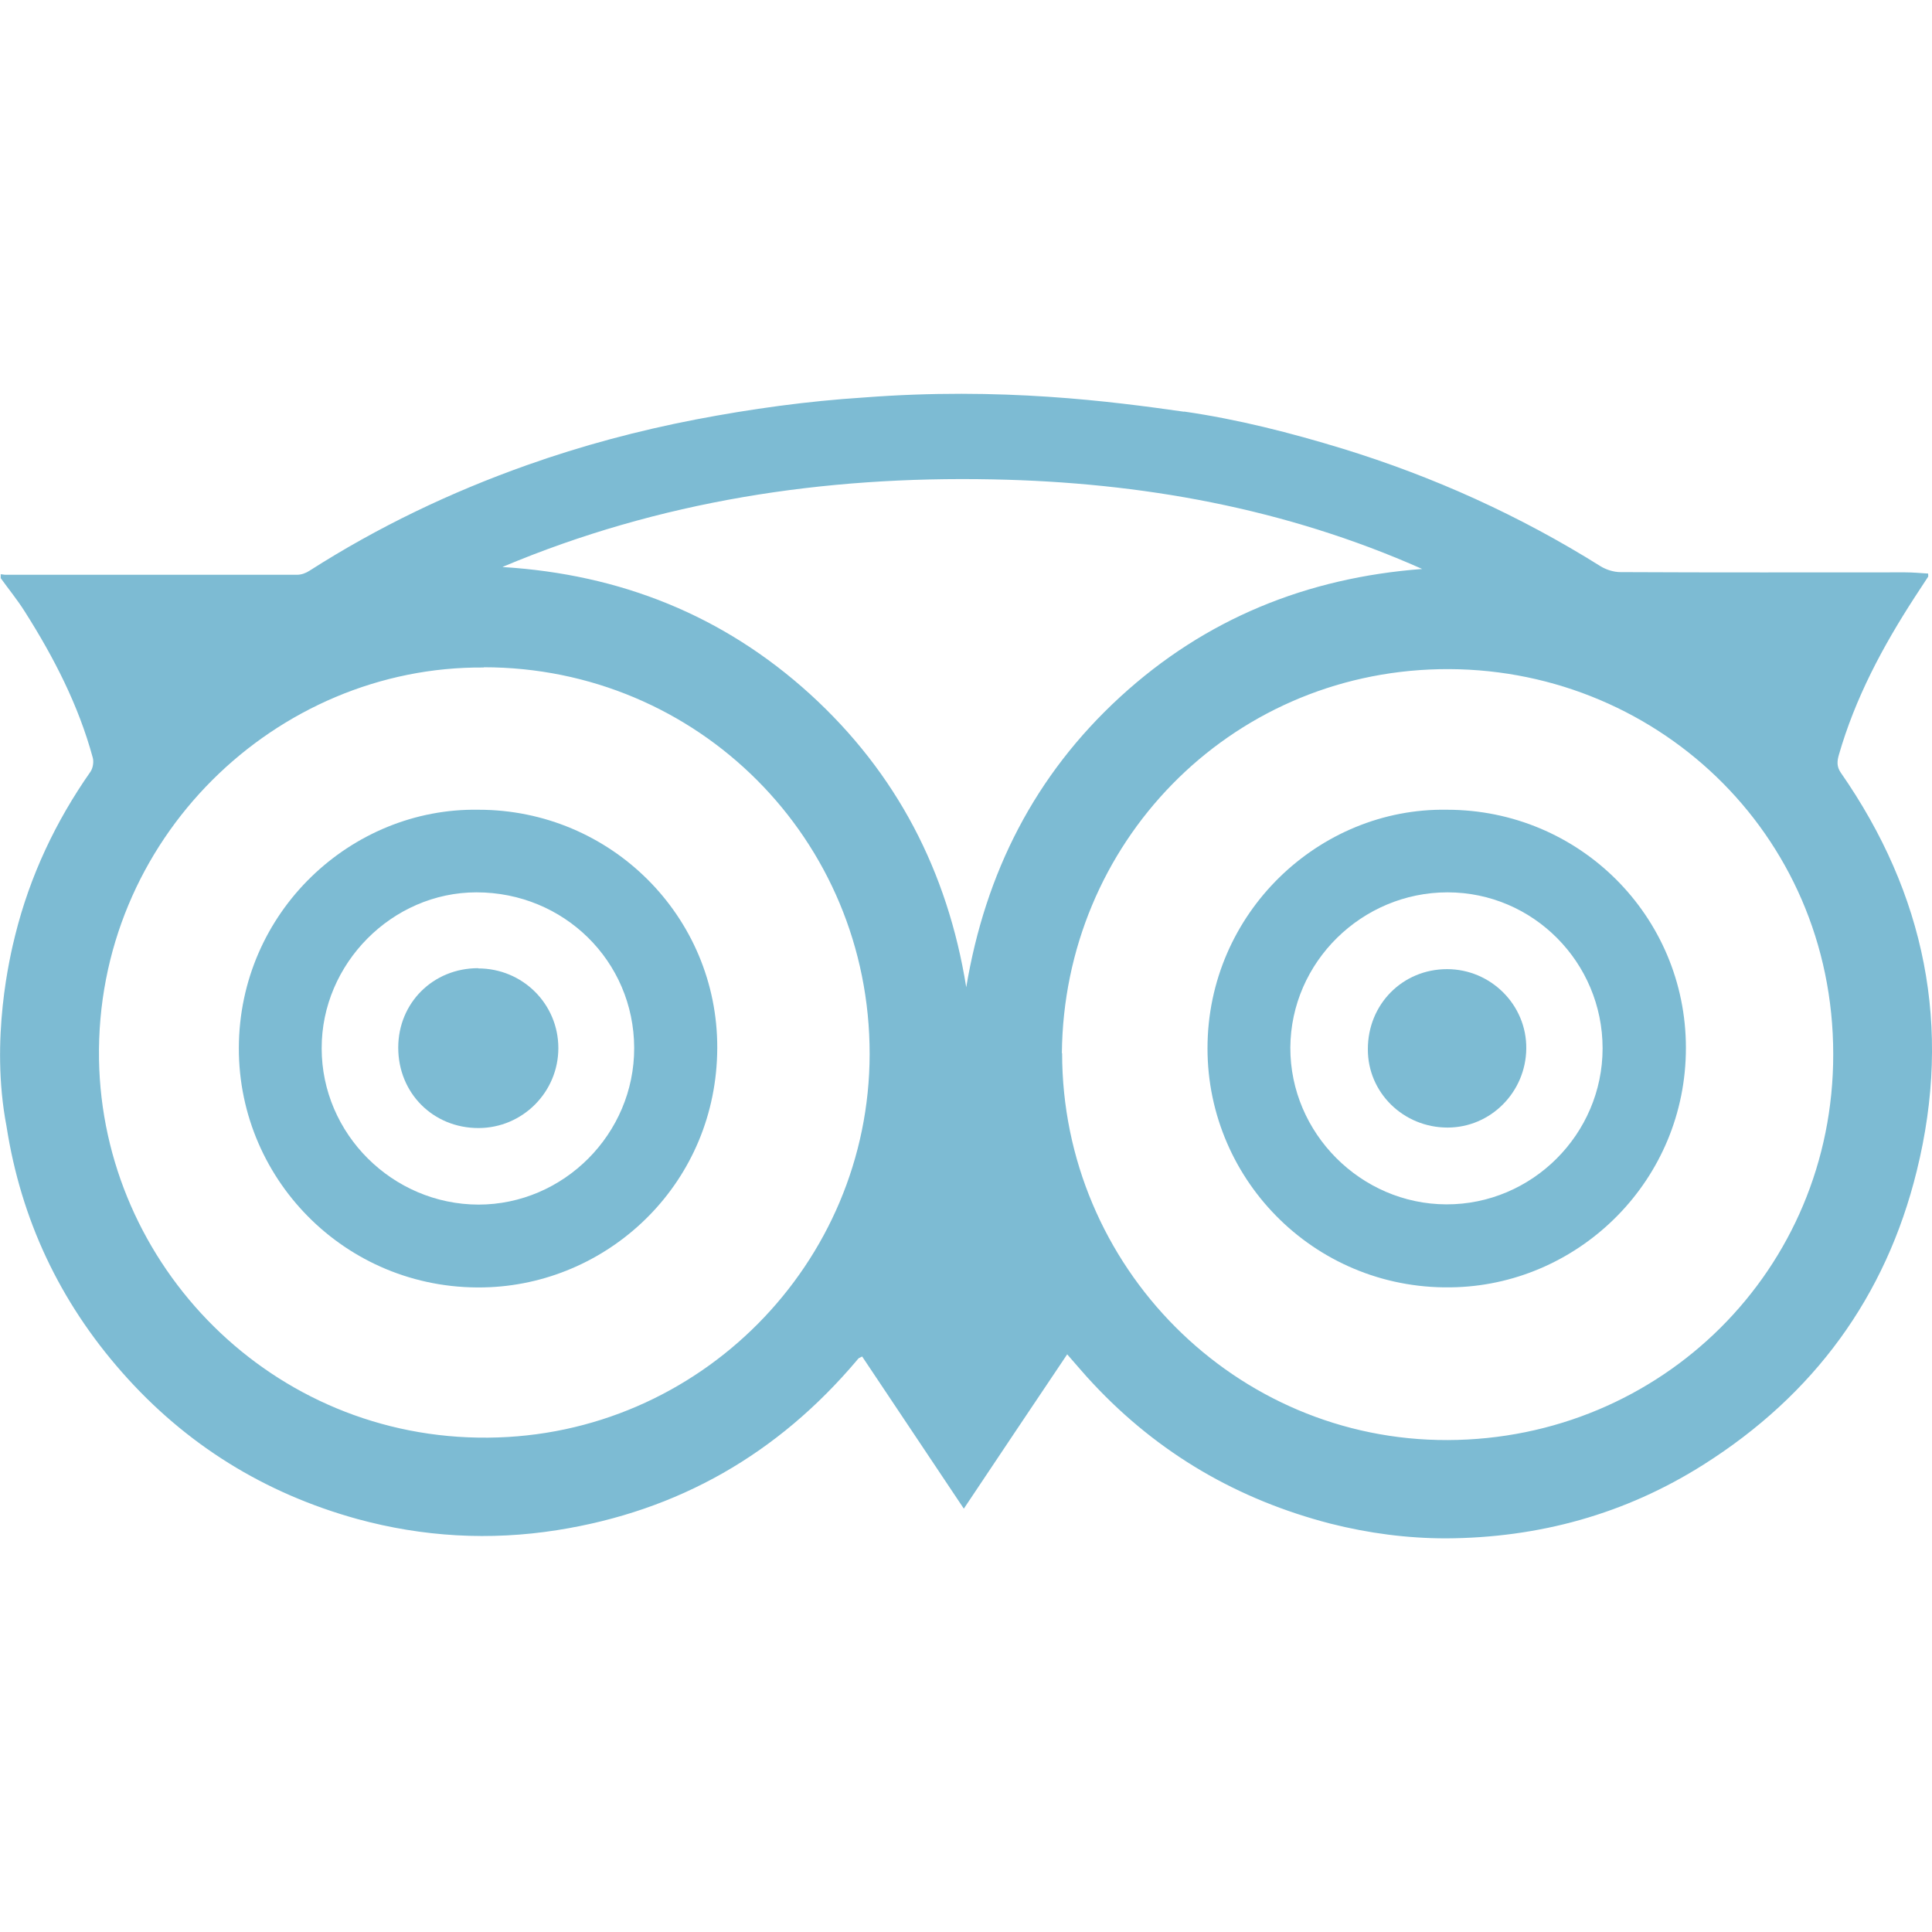
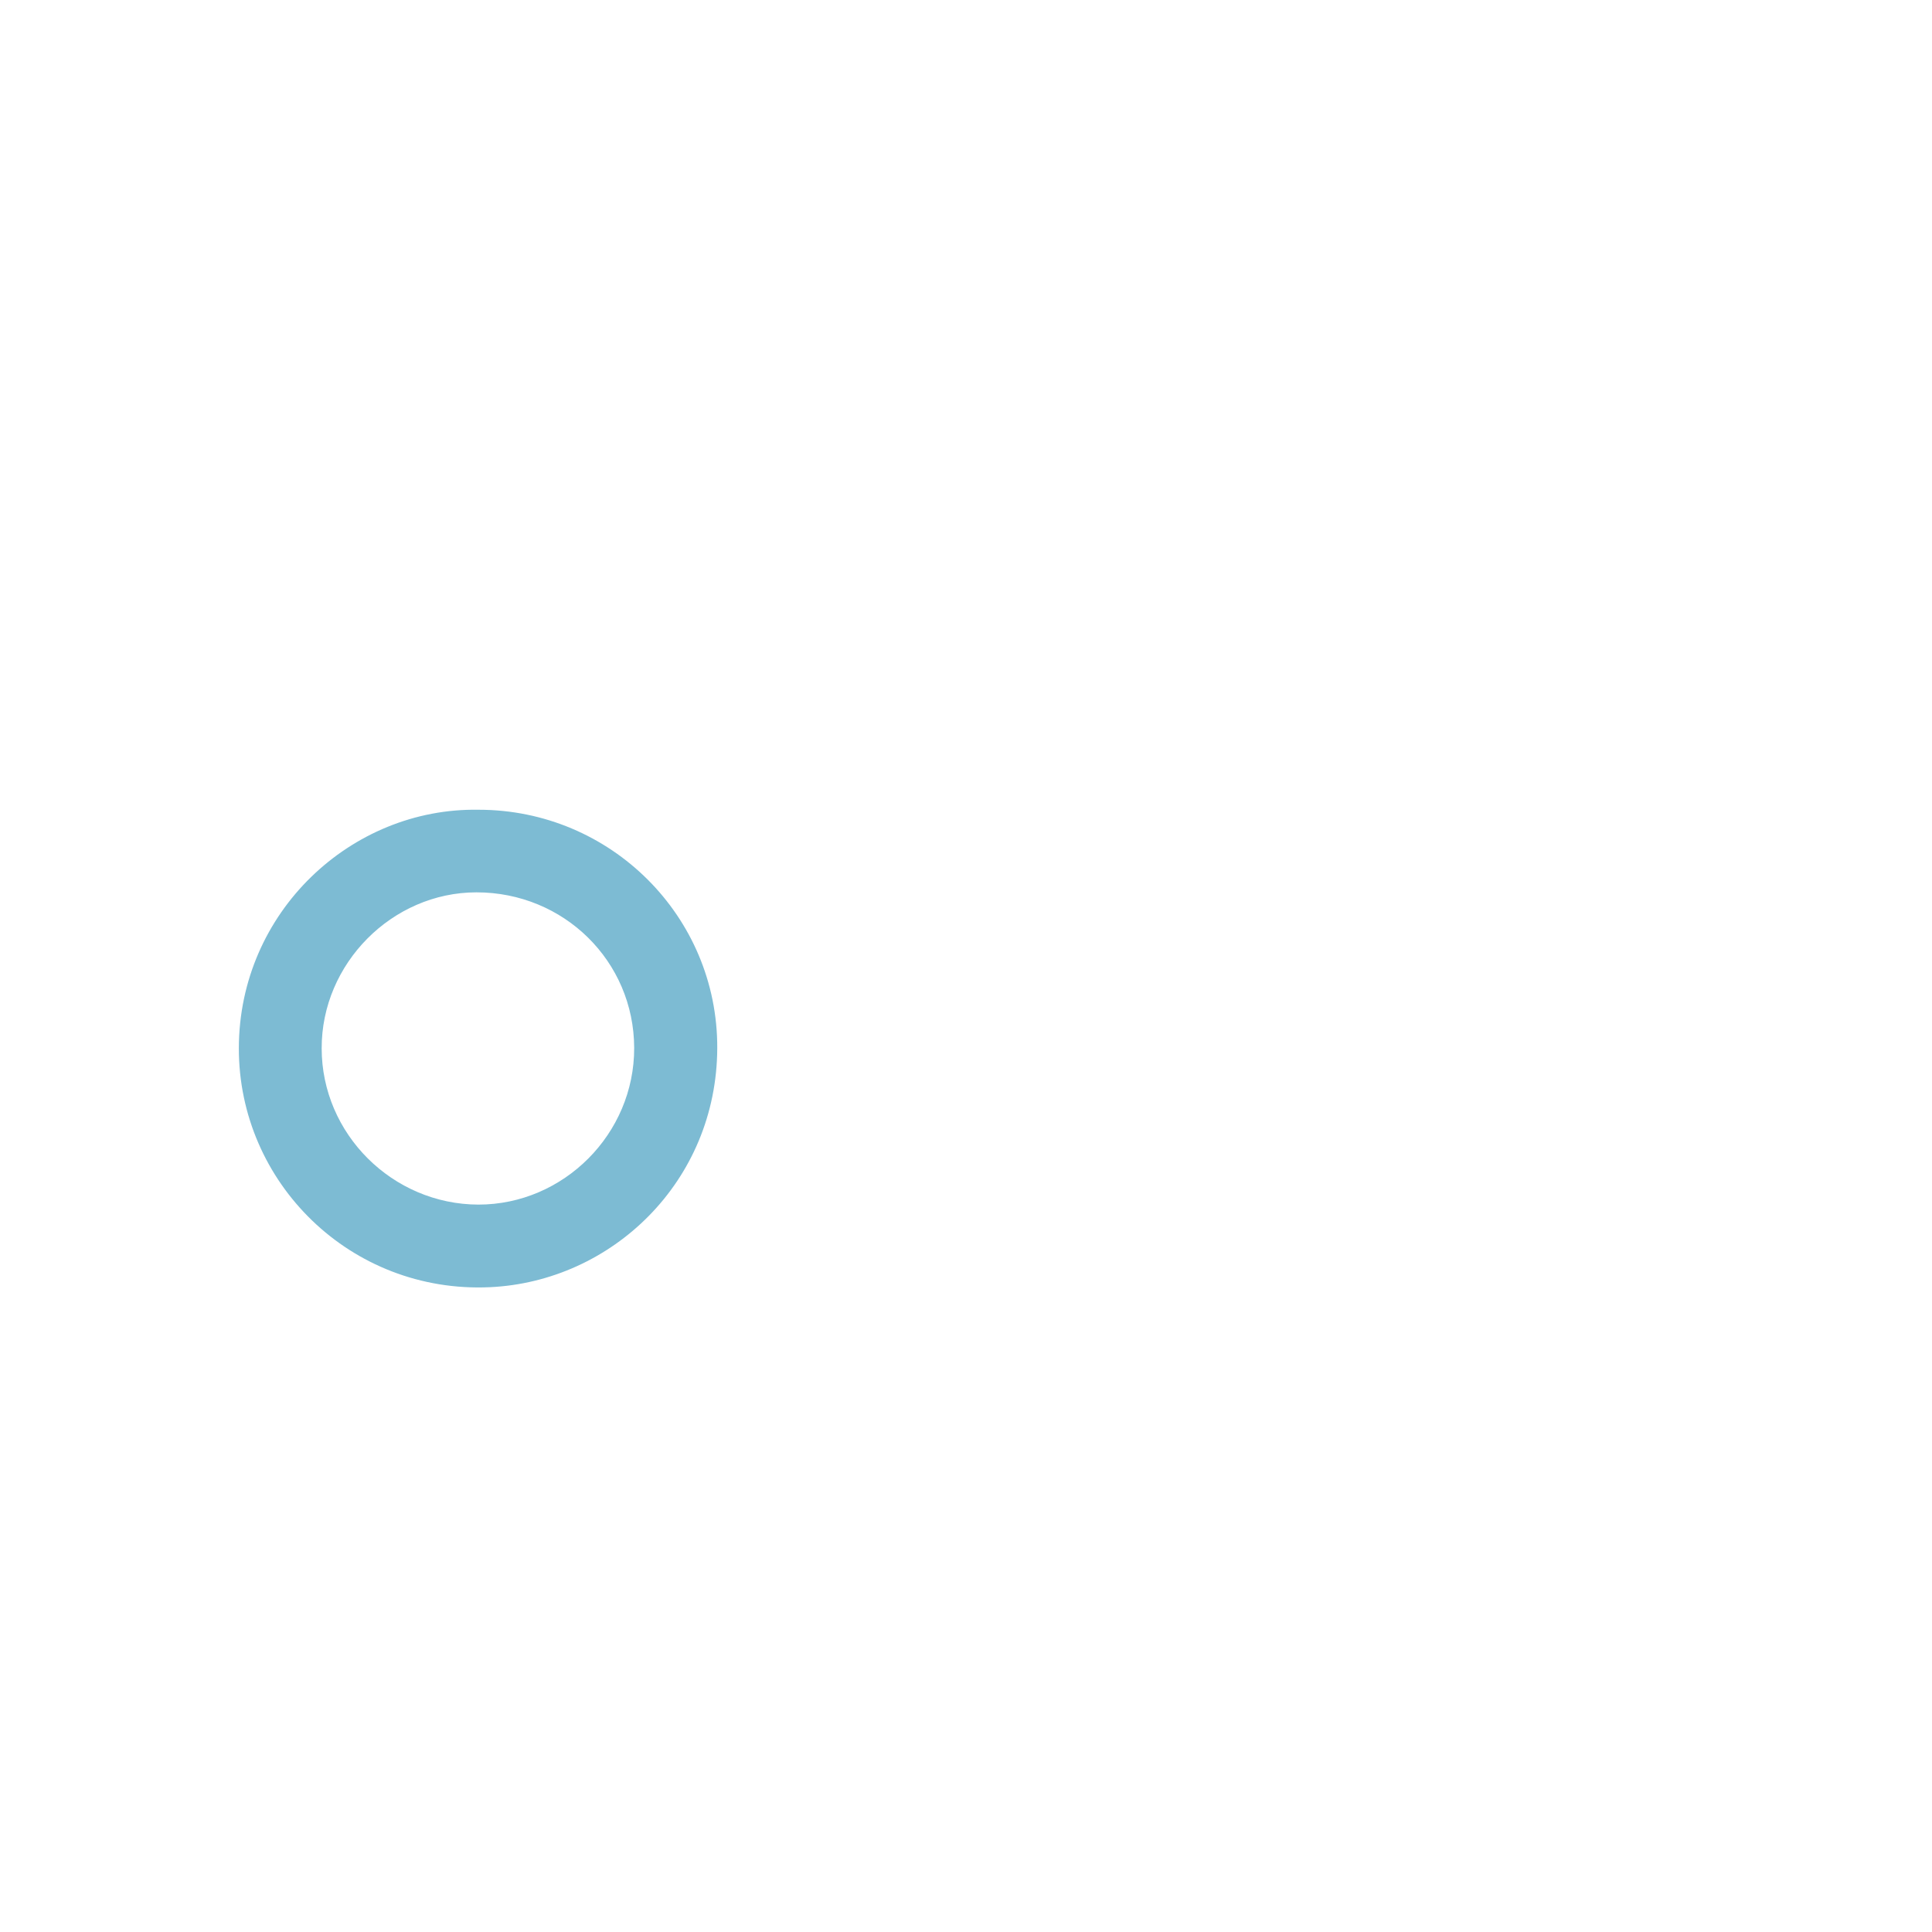
<svg xmlns="http://www.w3.org/2000/svg" id="Capa_1" version="1.1" viewBox="0 0 800 800">
  <defs>
    <style>
      .st0 {
        fill: #7dbbd3;
      }
    </style>
  </defs>
  <g id="SVGRepo_iconCarrier">
    <g>
-       <path class="st0" d="M490.2,170.4c22.3,3.2,44.2,8.8,65.8,15.4,37.7,11.6,73.3,27.7,106.8,48.7,2.3,1.4,5.4,2.4,8.2,2.4,39.3.2,78.6.1,117.9.1,3.2,0,6.3.3,9.5.5,0,.8.1,1.1,0,1.3-1.8,2.8-3.7,5.6-5.5,8.4-13.3,20.5-24.7,41.8-31.5,65.5-.7,2.5-.9,4.7.8,7.2,35,50.3,46.2,105.4,31.5,164.9-12.8,52.2-42.7,92.8-88.2,121.6-32.5,20.6-68.3,30.4-106.7,30.6-16.1,0-32.1-2.1-47.9-6.1-38.3-9.9-71.2-29-98.3-58-3.6-3.8-6.9-7.8-10.7-12.1-14.3,21.3-28.4,42.3-42.8,63.9-14.4-21.5-28.3-42.3-42.1-63-1,.5-1.2.6-1.4.7-.3.3-.6.6-.8.9-32.7,38.7-73.9,62.4-124.1,70.3-27.9,4.4-55.6,2.8-82.7-4.6-38.4-10.6-71.1-30.8-97.5-60.8-25.8-29.3-41.8-63.2-47.8-101.8-6.9-36,1.5-70.8,3.6-79.2,6.1-24.5,16.7-47,31.2-67.7,1-1.5,1.4-4.1.9-5.8-5.9-21.7-16.1-41.5-28.1-60.4-3-4.8-6.7-9.3-10-13.9v-1.6c.7,0,1.3.2,2,.2,40.2,0,80.4,0,120.7,0,1.8,0,3.7-.7,5.2-1.7,28.3-18.1,58.4-32.5,90-43.7,22.8-8.1,46.1-14.3,69.9-18.9,23-4.4,46.1-7.6,69.5-9.1,57-4.4,102.5,1.6,132.8,5.9ZM439.8,436.1c0,88.3,71.7,160.5,159.7,160.2,88.3-.3,159.7-70.5,159.6-159.8,0-92-74.7-161.2-163.1-159.4-87.2,1.8-155.5,72.1-156.3,159ZM200.3,276.4c-85.9-.7-160.8,71-159.3,162.3,1.4,85.2,71.6,157.4,161.1,156.6,87.5-.7,157.9-72.2,158-158.8.1-88.9-71.1-160.2-159.8-160.2ZM208.2,234.8c48.5,3,91.2,19.9,127.2,52.6,35.9,32.7,57,73.5,64.7,121.4,7.9-47.4,28.4-87.8,63.7-120.2,35.3-32.4,77.4-49.4,125.1-53-56.7-25.2-116.4-35.9-177.9-37.1-69.9-1.4-137.9,8.9-202.8,36.2Z" />
-       <path class="st0" d="M599.2,335.3c54.7,0,98.9,44,98.9,98.6s-43.5,97.2-94.9,99.1c-57.3,2.2-103.2-43.5-103.2-98.9,0-56.1,46.3-99.7,99.1-98.8ZM663.6,434.1c0-35.6-28.8-64.6-64.2-64.6s-64.9,28.8-65.1,64.3c-.1,35.4,29.2,64.8,64.6,64.9,35.5.1,64.7-29.1,64.7-64.6Z" />
      <path class="st0" d="M198.2,335.3c54.6,0,99,44.1,98.8,98.7-.2,55.3-43.7,96.7-94.2,99-57.6,2.6-104-43.3-103.9-99,.1-56.4,46.6-99.6,99.2-98.7ZM262.6,433.9c-.1-35.9-29.1-64.4-65.3-64.4-34.9,0-64.2,29.5-64.1,64.6,0,35.4,29.3,64.6,64.9,64.7,35.3,0,64.6-29.3,64.5-64.9Z" />
-       <path class="st0" d="M599.2,401.3c18.1,0,33,14.8,32.8,32.9-.2,18.1-14.8,32.7-32.6,32.7-18.3,0-33.1-14.5-33-32.5,0-18.6,14.4-33.1,32.8-33.1Z" />
-       <path class="st0" d="M198,401c18.4,0,33.2,14.7,33.2,33,0,18.2-14.8,33.1-33.1,33.1-18.7,0-33.2-14.4-33.2-33.3,0-18.5,14.4-32.9,33.1-32.9Z" />
    </g>
  </g>
</svg>